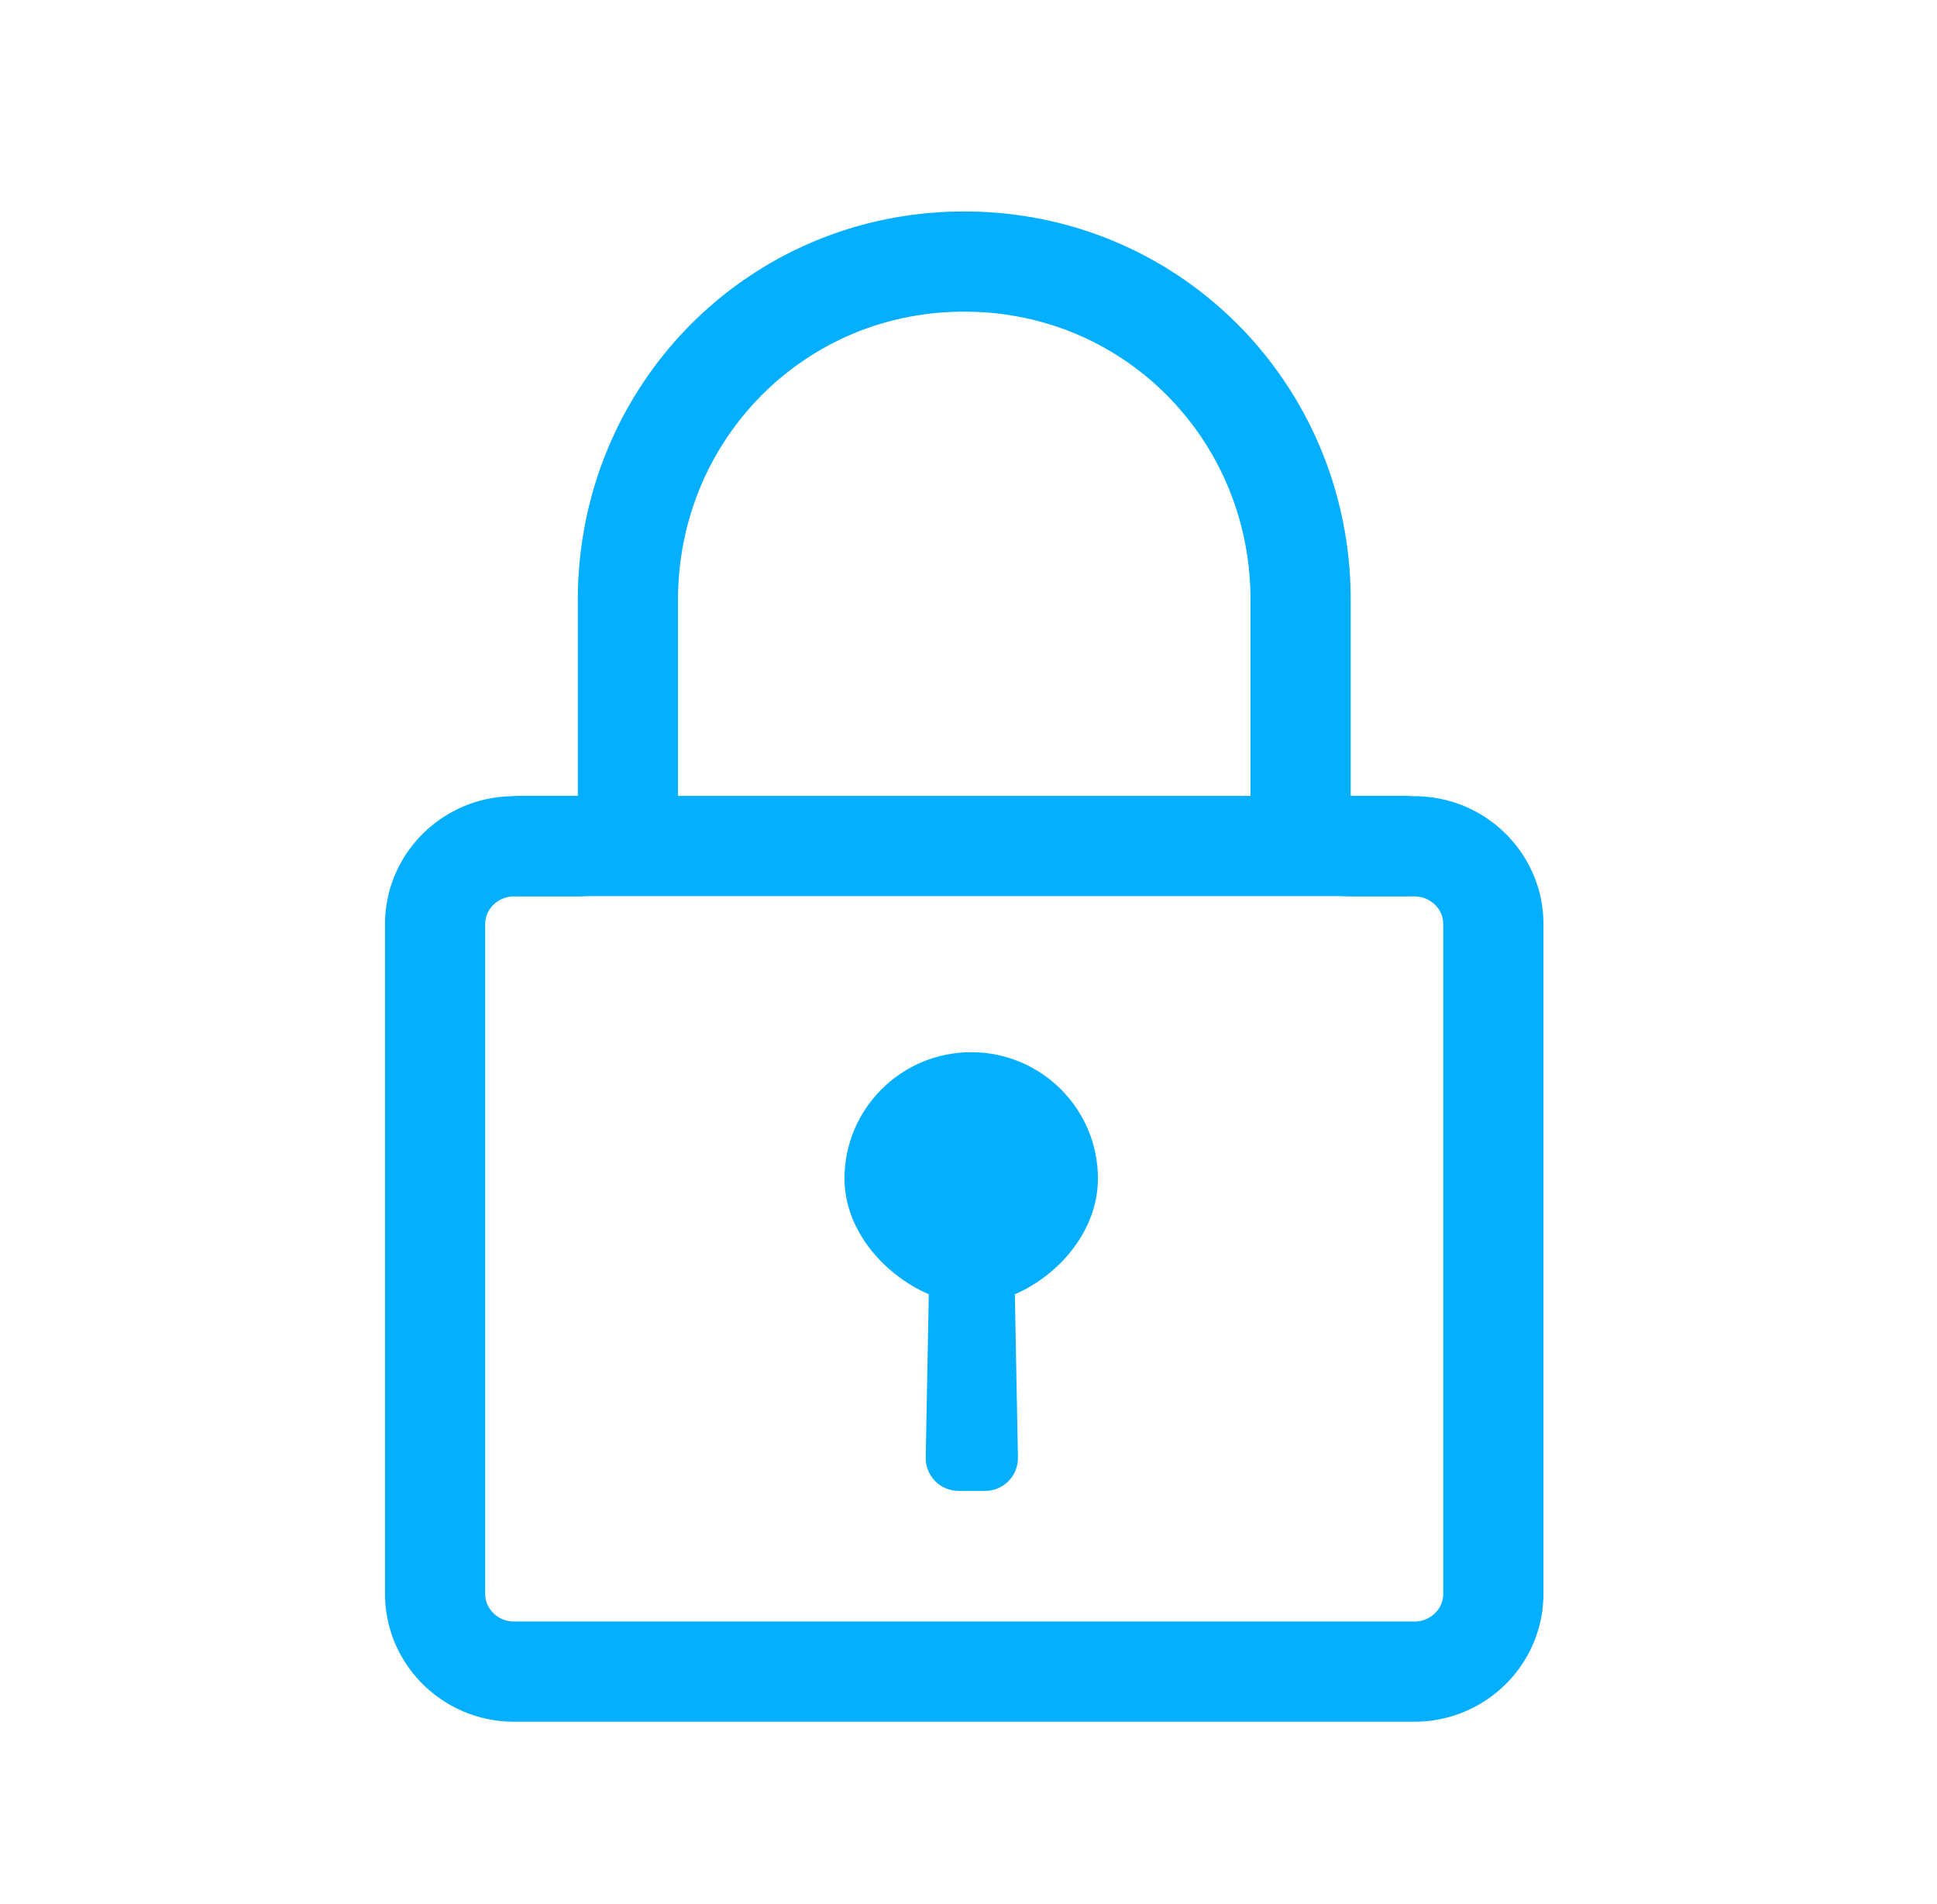
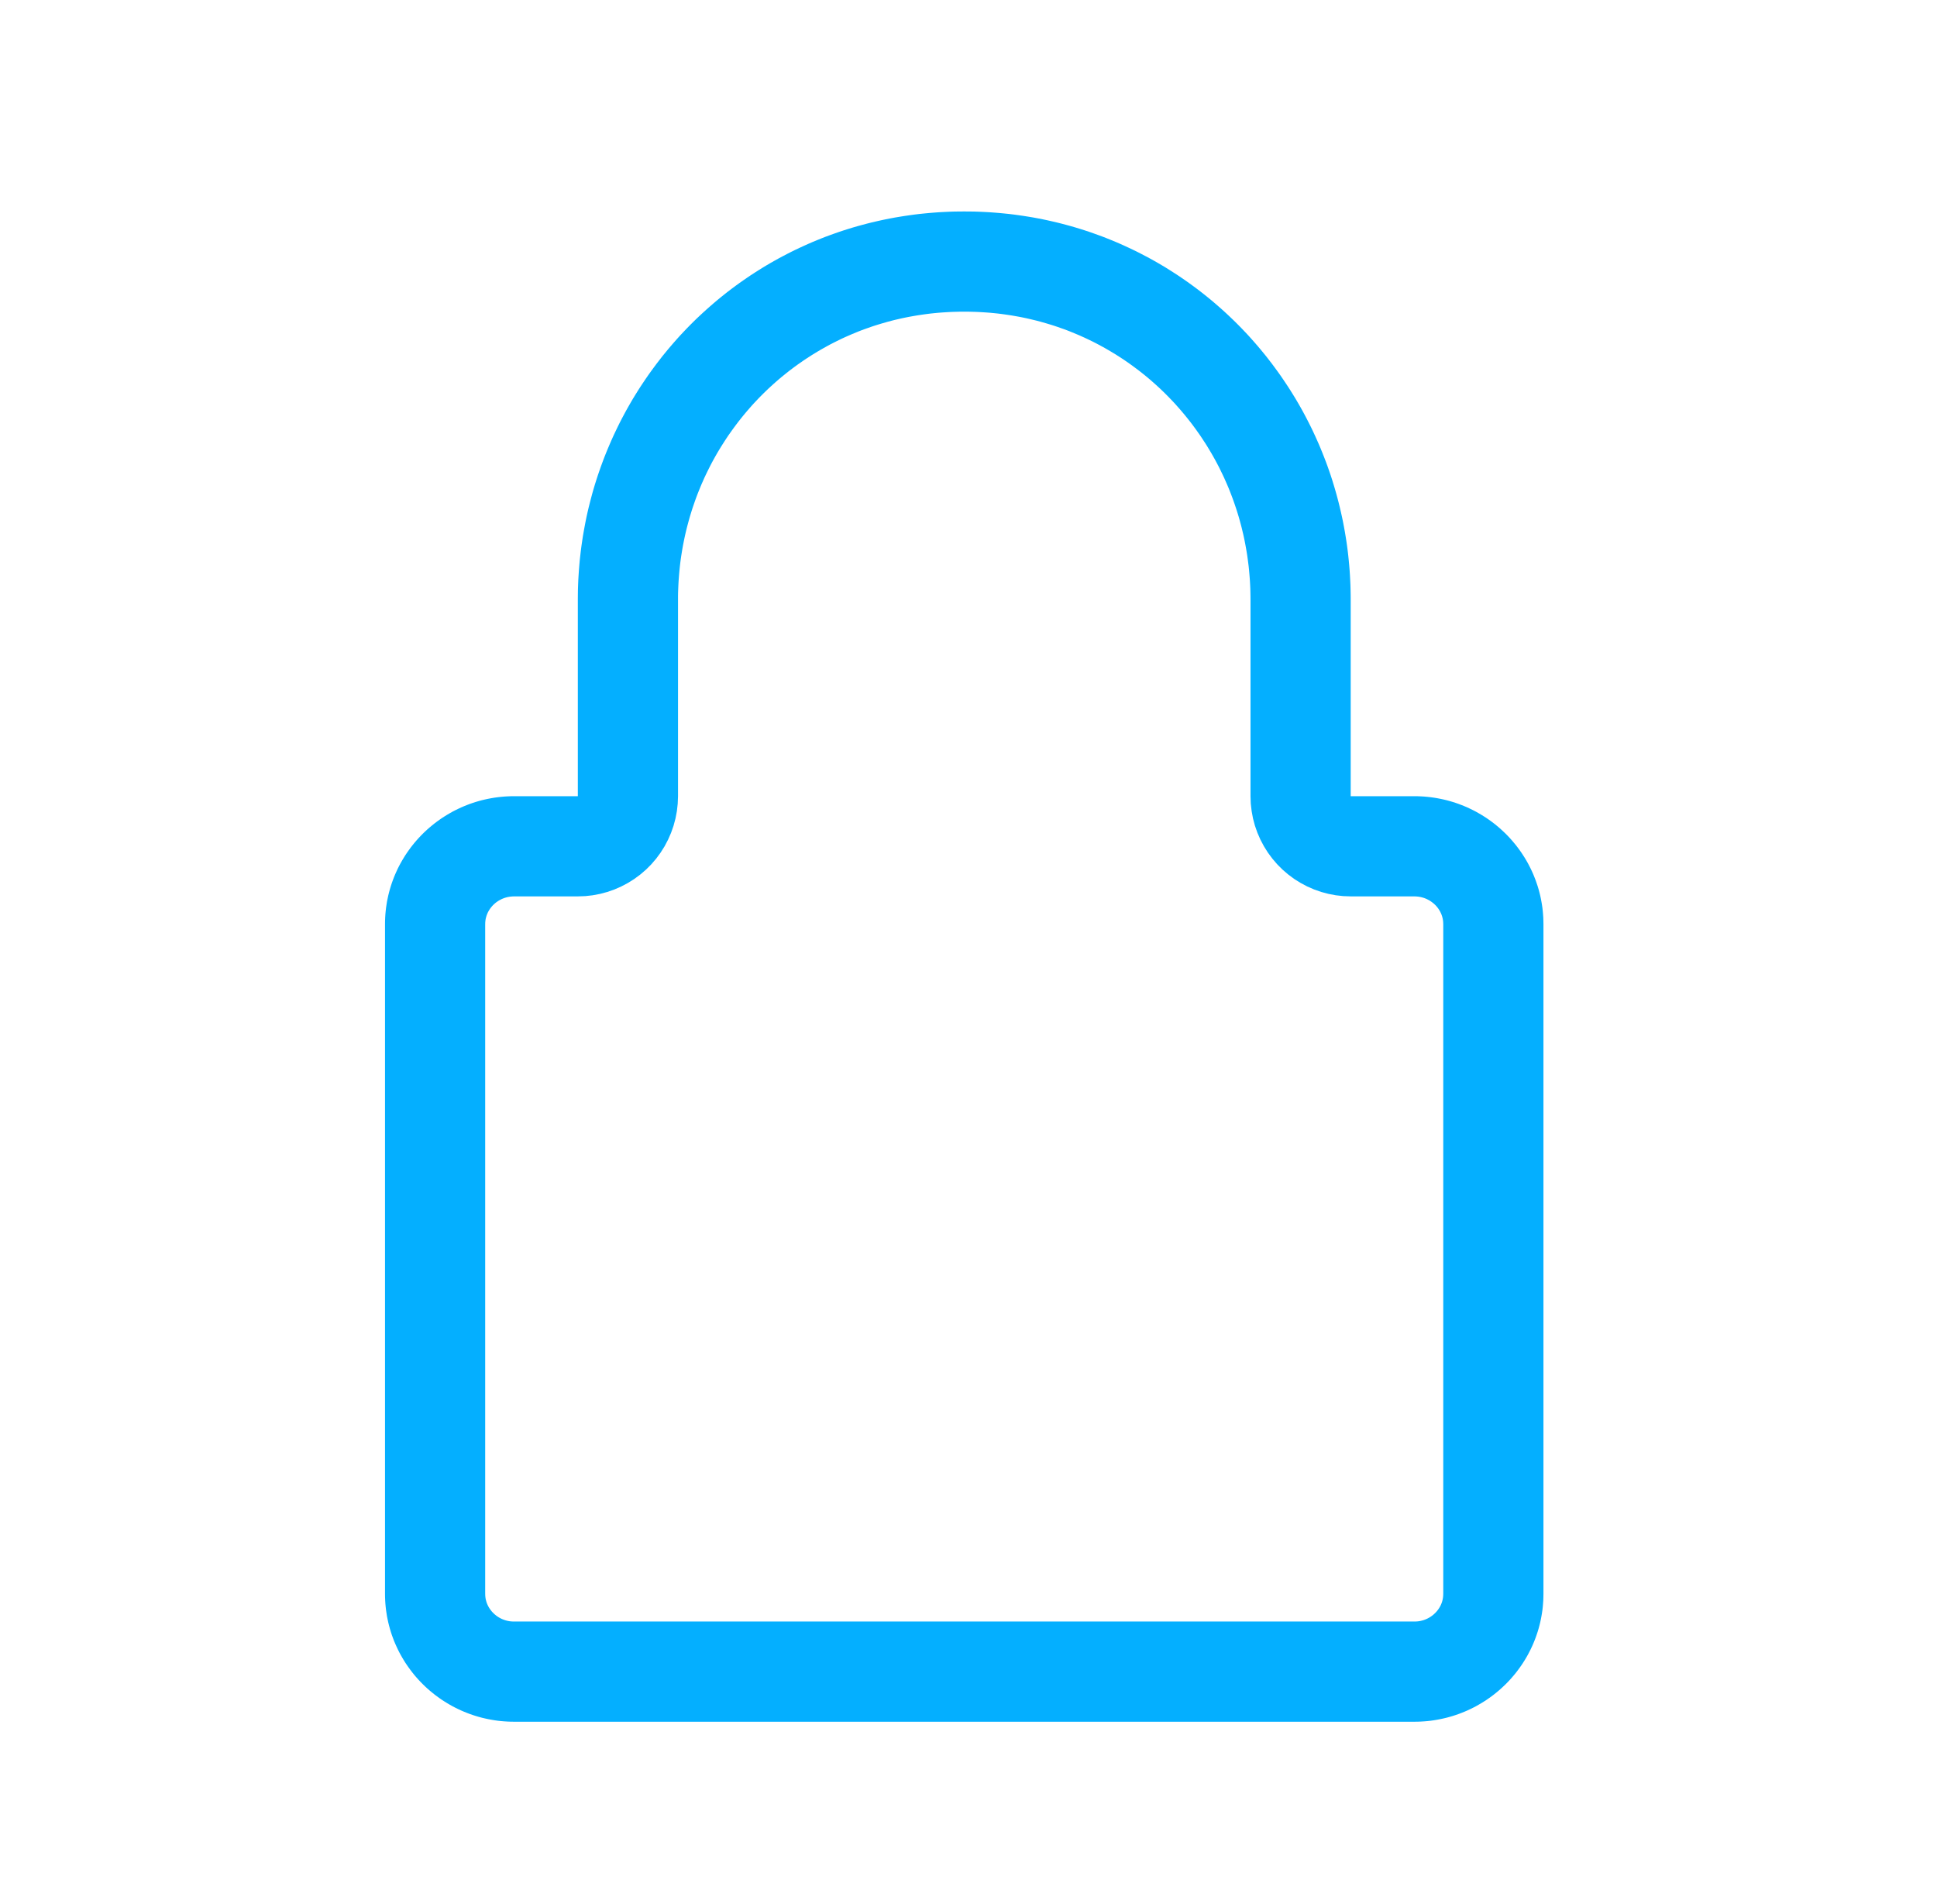
- <svg xmlns="http://www.w3.org/2000/svg" xmlns:ns1="http://www.serif.com/" width="100%" height="100%" viewBox="0 0 58 57" version="1.1" xml:space="preserve" style="fill-rule:evenodd;clip-rule:evenodd;stroke-linecap:round;stroke-linejoin:round;stroke-miterlimit:1.5;">
-   <rect id="_3" ns1:id="3" x="0.372" y="0" width="57" height="57" style="fill:none;" />
+ <svg xmlns="http://www.w3.org/2000/svg" width="100%" height="100%" viewBox="0 0 58 57" version="1.1" xml:space="preserve" style="fill-rule:evenodd;clip-rule:evenodd;stroke-linecap:round;stroke-linejoin:round;stroke-miterlimit:1.5;">
  <g>
    <path d="M29.023,6.332l0.151,0.002l0.151,0.005l0.15,0.007l0.149,0.008l0.149,0.011l0.149,0.012l0.147,0.014l0.147,0.015l0.147,0.018l0.146,0.02l0.145,0.021l0.145,0.023l0.144,0.024l0.143,0.027l0.143,0.028l0.142,0.03l0.141,0.032l0.141,0.033l0.14,0.035l0.139,0.037l0.138,0.038l0.138,0.04l0.137,0.042l0.136,0.043l0.136,0.045l0.134,0.047l0.134,0.048l0.133,0.049l0.133,0.052l0.131,0.053l0.131,0.054l0.129,0.056l0.129,0.058l0.128,0.059l0.127,0.06l0.127,0.062l0.125,0.064l0.124,0.065l0.124,0.066l0.123,0.068l0.121,0.069l0.121,0.071l0.12,0.072l0.118,0.074l0.118,0.075l0.117,0.076l0.116,0.078l0.115,0.079l0.113,0.08l0.113,0.082l0.112,0.083l0.11,0.084l0.11,0.086l0.108,0.087l0.108,0.088l0.106,0.09l0.105,0.091l0.104,0.092l0.103,0.093l0.102,0.095l0.1,0.095l0.1,0.097l0.098,0.098l0.097,0.099l0.096,0.101l0.095,0.101l0.093,0.103l0.092,0.104l0.091,0.105l0.09,0.106l0.088,0.107l0.088,0.108l0.085,0.11l0.085,0.11l0.083,0.112l0.082,0.112l0.081,0.113l0.079,0.115l0.078,0.116l0.077,0.116l0.075,0.117l0.074,0.119l0.073,0.119l0.071,0.121l0.07,0.121l0.068,0.122l0.067,0.123l0.065,0.124l0.064,0.125l0.063,0.126l0.061,0.127l0.059,0.127l0.058,0.129l0.057,0.129l0.055,0.13l0.053,0.131l0.052,0.131l0.051,0.133l0.049,0.133l0.047,0.134l0.046,0.134l0.044,0.136l0.042,0.136l0.041,0.137l0.039,0.137l0.038,0.139l0.036,0.139l0.034,0.139l0.033,0.141l0.031,0.14l0.03,0.142l0.027,0.142l0.026,0.143l0.024,0.143l0.023,0.144l0.021,0.145l0.019,0.145l0.017,0.146l0.015,0.146l0.014,0.147l0.012,0.147l0.01,0.148l0.008,0.148l0.007,0.149l0.004,0.149l0.003,0.15l0.001,0.15l0,5.878l1.905,0l0.1,0.001l0.099,0.004l0.099,0.006l0.098,0.009l0.097,0.011l0.096,0.013l0.096,0.016l0.094,0.018l0.094,0.02l0.093,0.022l0.092,0.025l0.092,0.027l0.09,0.029l0.089,0.031l0.089,0.034l0.087,0.035l0.086,0.037l0.085,0.04l0.084,0.041l0.083,0.043l0.081,0.046l0.081,0.047l0.079,0.049l0.078,0.05l0.076,0.053l0.075,0.054l0.074,0.056l0.072,0.058l0.071,0.059l0.07,0.062l0.067,0.062l0.067,0.064l0.065,0.066l0.063,0.067l0.061,0.069l0.06,0.071l0.059,0.071l0.056,0.073l0.055,0.075l0.053,0.075l0.051,0.078l0.05,0.078l0.047,0.079l0.046,0.081l0.043,0.082l0.042,0.083l0.04,0.085l0.038,0.085l0.035,0.087l0.034,0.087l0.031,0.089l0.03,0.089l0.027,0.09l0.025,0.092l0.023,0.092l0.02,0.093l0.018,0.094l0.016,0.095l0.014,0.095l0.011,0.096l0.008,0.097l0.007,0.098l0.003,0.098l0.002,0.099l0,20.047l-0.002,0.099l-0.003,0.098l-0.007,0.098l-0.008,0.097l-0.011,0.096l-0.014,0.095l-0.016,0.095l-0.018,0.094l-0.02,0.093l-0.023,0.092l-0.025,0.092l-0.027,0.09l-0.03,0.09l-0.031,0.088l-0.034,0.088l-0.035,0.086l-0.038,0.085l-0.04,0.085l-0.042,0.083l-0.043,0.082l-0.046,0.081l-0.047,0.079l-0.05,0.079l-0.051,0.077l-0.053,0.075l-0.055,0.075l-0.056,0.073l-0.059,0.072l-0.06,0.07l-0.061,0.069l-0.063,0.067l-0.065,0.066l-0.067,0.064l-0.068,0.063l-0.069,0.061l-0.071,0.059l-0.072,0.058l-0.074,0.056l-0.075,0.054l-0.076,0.053l-0.078,0.05l-0.079,0.049l-0.081,0.047l-0.081,0.046l-0.083,0.043l-0.084,0.041l-0.085,0.04l-0.086,0.037l-0.087,0.035l-0.089,0.034l-0.089,0.031l-0.09,0.029l-0.092,0.027l-0.092,0.025l-0.093,0.022l-0.094,0.02l-0.094,0.018l-0.096,0.016l-0.096,0.014l-0.097,0.011l-0.098,0.008l-0.099,0.006l-0.099,0.004l-0.1,0.001l-26.955,0l-0.099,-0.001l-0.1,-0.004l-0.098,-0.006l-0.098,-0.008l-0.097,-0.011l-0.096,-0.014l-0.096,-0.016l-0.095,-0.018l-0.093,-0.02l-0.094,-0.022l-0.092,-0.025l-0.091,-0.027l-0.09,-0.029l-0.09,-0.031l-0.088,-0.034l-0.087,-0.035l-0.086,-0.037l-0.085,-0.04l-0.084,-0.041l-0.083,-0.043l-0.082,-0.046l-0.08,-0.047l-0.079,-0.049l-0.078,-0.05l-0.076,-0.053l-0.075,-0.054l-0.074,-0.056l-0.072,-0.058l-0.071,-0.059l-0.07,-0.061l-0.068,-0.063l-0.066,-0.064l-0.065,-0.066l-0.063,-0.067l-0.062,-0.069l-0.06,-0.07l-0.058,-0.072l-0.056,-0.073l-0.055,-0.075l-0.053,-0.075l-0.052,-0.077l-0.049,-0.079l-0.047,-0.079l-0.046,-0.081l-0.044,-0.082l-0.041,-0.083l-0.04,-0.085l-0.038,-0.085l-0.036,-0.086l-0.033,-0.088l-0.032,-0.088l-0.029,-0.09l-0.027,-0.09l-0.025,-0.092l-0.023,-0.092l-0.02,-0.093l-0.019,-0.094l-0.015,-0.095l-0.014,-0.095l-0.011,-0.096l-0.009,-0.097l-0.006,-0.098l-0.004,-0.098l-0.001,-0.099l0,-20.047l0.001,-0.099l0.004,-0.098l0.006,-0.098l0.009,-0.097l0.011,-0.096l0.014,-0.095l0.015,-0.095l0.019,-0.094l0.02,-0.093l0.023,-0.092l0.025,-0.092l0.027,-0.09l0.029,-0.089l0.032,-0.089l0.033,-0.087l0.036,-0.087l0.038,-0.085l0.039,-0.085l0.042,-0.083l0.044,-0.082l0.046,-0.081l0.047,-0.079l0.049,-0.079l0.052,-0.077l0.053,-0.075l0.054,-0.075l0.057,-0.073l0.058,-0.072l0.06,-0.07l0.062,-0.069l0.063,-0.067l0.065,-0.066l0.066,-0.064l0.068,-0.063l0.07,-0.061l0.071,-0.059l0.072,-0.058l0.074,-0.056l0.075,-0.054l0.076,-0.053l0.078,-0.05l0.079,-0.049l0.08,-0.047l0.082,-0.046l0.083,-0.043l0.084,-0.041l0.085,-0.04l0.086,-0.037l0.087,-0.035l0.088,-0.034l0.09,-0.031l0.09,-0.029l0.091,-0.027l0.092,-0.025l0.094,-0.022l0.093,-0.02l0.095,-0.018l0.096,-0.016l0.096,-0.013l0.097,-0.011l0.098,-0.009l0.098,-0.006l0.099,-0.004l0.1,-0.001l1.908,0l0,-5.878l0.001,-0.15l0.002,-0.15l0.005,-0.149l0.006,-0.149l0.009,-0.148l0.01,-0.148l0.012,-0.147l0.013,-0.147l0.016,-0.146l0.017,-0.146l0.019,-0.145l0.021,-0.145l0.022,-0.144l0.025,-0.143l0.026,-0.143l0.027,-0.142l0.029,-0.142l0.031,-0.14l0.033,-0.141l0.035,-0.139l0.036,-0.139l0.037,-0.139l0.039,-0.137l0.041,-0.137l0.043,-0.136l0.044,-0.136l0.046,-0.134l0.047,-0.134l0.049,-0.133l0.05,-0.133l0.052,-0.131l0.054,-0.131l0.055,-0.13l0.056,-0.129l0.058,-0.129l0.06,-0.127l0.061,-0.127l0.062,-0.126l0.064,-0.125l0.066,-0.124l0.066,-0.123l0.069,-0.122l0.069,-0.121l0.071,-0.121l0.073,-0.119l0.074,-0.119l0.075,-0.117l0.077,-0.116l0.078,-0.116l0.079,-0.115l0.081,-0.113l0.082,-0.112l0.083,-0.112l0.085,-0.11l0.085,-0.11l0.088,-0.108l0.088,-0.107l0.09,-0.106l0.091,-0.105l0.092,-0.104l0.093,-0.103l0.095,-0.101l0.096,-0.101l0.097,-0.099l0.098,-0.098l0.099,-0.097l0.101,-0.095l0.102,-0.095l0.103,-0.093l0.104,-0.092l0.105,-0.091l0.106,-0.09l0.107,-0.088l0.109,-0.087l0.109,-0.086l0.111,-0.084l0.111,-0.083l0.113,-0.082l0.114,-0.08l0.115,-0.079l0.115,-0.078l0.117,-0.076l0.118,-0.075l0.119,-0.074l0.119,-0.072l0.121,-0.071l0.122,-0.069l0.122,-0.068l0.124,-0.066l0.124,-0.065l0.125,-0.064l0.127,-0.062l0.127,-0.06l0.128,-0.059l0.129,-0.058l0.129,-0.056l0.131,-0.054l0.131,-0.053l0.133,-0.052l0.133,-0.049l0.134,-0.048l0.134,-0.047l0.136,-0.045l0.136,-0.043l0.137,-0.042l0.138,-0.04l0.138,-0.038l0.139,-0.037l0.14,-0.035l0.141,-0.033l0.141,-0.032l0.142,-0.03l0.143,-0.028l0.143,-0.027l0.144,-0.024l0.145,-0.023l0.145,-0.021l0.146,-0.02l0.146,-0.018l0.148,-0.015l0.147,-0.014l0.149,-0.012l0.148,-0.011l0.15,-0.008l0.15,-0.007l0.15,-0.005l0.151,-0.002l0.152,-0.001l0.151,0.001Zm-0.264,2.999l-0.117,0.003l-0.11,0.003l-0.11,0.005l-0.115,0.007l-0.109,0.007l-0.113,0.009l-0.113,0.011l-0.106,0.011l-0.105,0.013l-0.111,0.015l-0.109,0.016l-0.103,0.016l-0.114,0.02l-0.107,0.019l-0.101,0.02l-0.106,0.022l-0.104,0.024l-0.104,0.024l-0.104,0.026l-0.102,0.027l-0.101,0.029l-0.101,0.029l-0.106,0.032l-0.099,0.031l-0.099,0.033l-0.102,0.036l-0.097,0.034l-0.097,0.036l-0.095,0.037l-0.099,0.041l-0.099,0.041l-0.092,0.04l-0.098,0.043l-0.096,0.044l-0.091,0.044l-0.093,0.046l-0.094,0.047l-0.089,0.046l-0.09,0.049l-0.091,0.051l-0.092,0.052l-0.092,0.054l-0.084,0.051l-0.088,0.054l-0.089,0.057l-0.083,0.054l-0.085,0.057l-0.088,0.061l-0.083,0.058l-0.081,0.059l-0.087,0.065l-0.079,0.06l-0.079,0.062l-0.083,0.067l-0.08,0.065l-0.076,0.064l-0.077,0.067l-0.078,0.069l-0.077,0.07l-0.077,0.071l-0.072,0.069l-0.075,0.073l-0.072,0.072l-0.072,0.073l-0.071,0.075l-0.069,0.073l-0.069,0.076l-0.07,0.08l-0.067,0.077l-0.066,0.078l-0.066,0.08l-0.063,0.078l-0.063,0.08l-0.064,0.084l-0.062,0.083l-0.059,0.081l-0.062,0.087l-0.059,0.084l-0.056,0.084l-0.057,0.087l-0.057,0.089l-0.056,0.089l-0.052,0.086l-0.052,0.087l-0.052,0.091l-0.051,0.091l-0.05,0.092l-0.049,0.093l-0.045,0.089l-0.047,0.095l-0.046,0.095l-0.044,0.093l-0.043,0.097l-0.043,0.097l-0.039,0.093l-0.039,0.096l-0.04,0.1l-0.037,0.097l-0.036,0.099l-0.035,0.101l-0.035,0.101l-0.032,0.098l-0.031,0.101l-0.031,0.102l-0.028,0.1l-0.029,0.107l-0.027,0.102l-0.025,0.101l-0.025,0.108l-0.023,0.105l-0.021,0.102l-0.021,0.105l-0.02,0.111l-0.017,0.104l-0.017,0.107l-0.016,0.109l-0.014,0.107l-0.013,0.111l-0.011,0.108l-0.01,0.108l-0.009,0.113l-0.008,0.11l-0.006,0.111l-0.005,0.114l-0.004,0.109l-0.002,0.113l0,0.125l0,5.865l-0.009,0.225l-0.025,0.223l-0.042,0.22l-0.058,0.217l-0.074,0.211l-0.09,0.206l-0.104,0.198l-0.12,0.19l-0.133,0.181l-0.146,0.17l-0.159,0.159l-0.17,0.146l-0.18,0.133l-0.19,0.119l-0.199,0.105l-0.205,0.09l-0.212,0.074l-0.217,0.058l-0.22,0.042l-0.223,0.025l-0.224,0.008l-1.882,0l-0.049,0.001l-0.03,0.001l-0.011,0.001l-0.028,0.003l-0.026,0.002l-0.025,0.004l-0.023,0.004l-0.013,0.002l-0.022,0.005l-0.02,0.005l-0.018,0.005l-0.026,0.007l-0.024,0.008l-0.017,0.006l-0.015,0.006l-0.019,0.007l-0.027,0.012l-0.014,0.006l-0.018,0.01l-0.025,0.013l-0.016,0.008l-0.015,0.009l-0.015,0.009l-0.02,0.014l-0.02,0.013l-0.018,0.013l-0.017,0.013l-0.014,0.011l-0.016,0.013l-0.015,0.014l-0.013,0.012l-0.02,0.019l-0.015,0.015l-0.01,0.011l-0.018,0.02l-0.013,0.016l-0.011,0.013l-0.013,0.017l-0.01,0.013l-0.015,0.022l-0.01,0.015l-0.009,0.015l-0.012,0.02l-0.01,0.016l-0.009,0.017l-0.009,0.018l-0.008,0.018l-0.008,0.019l-0.007,0.015l-0.006,0.017l-0.009,0.024l-0.005,0.016l-0.004,0.015l-0.006,0.022l-0.006,0.021l-0.003,0.014l-0.004,0.019l-0.003,0.022l-0.003,0.02l-0.002,0.021l-0.002,0.02l-0.002,0.023l0,0.02l-0.001,0.039l0,20.013l0.001,0.039l0,0.02l0.002,0.022l0.002,0.022l0.002,0.02l0.003,0.019l0.003,0.021l0.004,0.022l0.004,0.016l0.005,0.018l0.006,0.023l0.004,0.014l0.004,0.014l0.009,0.023l0.007,0.02l0.007,0.015l0.008,0.019l0.01,0.022l0.009,0.018l0.005,0.009l0.012,0.021l0.011,0.019l0.01,0.015l0.013,0.019l0.009,0.013l0.013,0.018l0.011,0.014l0.013,0.016l0.015,0.019l0.012,0.013l0.019,0.019l0.01,0.011l0.015,0.014l0.018,0.017l0.013,0.012l0.024,0.019l0.016,0.014l0.009,0.006l0.018,0.013l0.02,0.014l0.014,0.009l0.014,0.009l0.022,0.013l0.023,0.012l0.018,0.01l0.018,0.009l0.019,0.009l0.022,0.009l0.013,0.005l0.021,0.008l0.025,0.009l0.016,0.005l0.017,0.005l0.018,0.005l0.029,0.007l0.022,0.005l0.022,0.004l0.023,0.004l0.016,0.002l0.018,0.002l0.027,0.002l0.029,0.002l0.021,0.001l0.04,0l26.921,0l0.04,0l0.022,-0.001l0.028,-0.002l0.028,-0.002l0.018,-0.002l0.016,-0.002l0.023,-0.004l0.022,-0.004l0.022,-0.005l0.028,-0.007l0.018,-0.005l0.017,-0.005l0.017,-0.005l0.025,-0.009l0.023,-0.009l0.011,-0.004l0.02,-0.009l0.02,-0.009l0.019,-0.009l0.018,-0.01l0.023,-0.012l0.021,-0.013l0.015,-0.009l0.014,-0.009l0.02,-0.014l0.017,-0.013l0.012,-0.008l0.016,-0.013l0.019,-0.016l0.014,-0.012l0.02,-0.019l0.015,-0.014l0.012,-0.013l0.017,-0.017l0.011,-0.013l0.016,-0.019l0.011,-0.013l0.013,-0.017l0.01,-0.013l0.012,-0.018l0.013,-0.019l0.012,-0.019l0.011,-0.019l0.007,-0.013l0.008,-0.013l0.009,-0.018l0.01,-0.022l0.008,-0.019l0.008,-0.019l0.006,-0.016l0.007,-0.019l0.006,-0.018l0.004,-0.014l0.006,-0.023l0.005,-0.018l0.003,-0.016l0.005,-0.026l0.003,-0.017l0.003,-0.019l0.002,-0.02l0.002,-0.017l0.001,-0.027l0.001,-0.02l0.001,-0.039l0,-20.013l-0.001,-0.039l-0.001,-0.02l-0.001,-0.027l-0.002,-0.016l-0.002,-0.021l-0.003,-0.02l-0.003,-0.017l-0.004,-0.024l-0.004,-0.014l-0.005,-0.021l-0.006,-0.022l-0.004,-0.015l-0.007,-0.02l-0.007,-0.02l-0.006,-0.017l-0.007,-0.015l-0.006,-0.015l-0.011,-0.022l-0.008,-0.018l-0.01,-0.017l-0.011,-0.02l-0.007,-0.012l-0.012,-0.019l-0.013,-0.019l-0.01,-0.015l-0.012,-0.016l-0.013,-0.017l-0.013,-0.016l-0.013,-0.015l-0.014,-0.016l-0.012,-0.013l-0.017,-0.017l-0.016,-0.015l-0.015,-0.014l-0.016,-0.014l-0.013,-0.011l-0.017,-0.013l-0.017,-0.013l-0.019,-0.014l-0.018,-0.012l-0.012,-0.008l-0.023,-0.015l-0.024,-0.014l-0.009,-0.004l-0.023,-0.012l-0.018,-0.01l-0.012,-0.005l-0.027,-0.012l-0.023,-0.009l-0.013,-0.005l-0.016,-0.006l-0.026,-0.008l-0.025,-0.007l-0.019,-0.005l-0.019,-0.005l-0.013,-0.003l-0.023,-0.004l-0.031,-0.005l-0.016,-0.003l-0.026,-0.002l-0.028,-0.003l-0.012,-0.001l-0.03,-0.001l-0.048,-0.001l-1.88,0l-0.224,-0.008l-0.223,-0.025l-0.22,-0.042l-0.217,-0.058l-0.212,-0.074l-0.206,-0.09l-0.198,-0.105l-0.19,-0.119l-0.18,-0.133l-0.17,-0.146l-0.159,-0.159l-0.146,-0.17l-0.134,-0.181l-0.119,-0.19l-0.105,-0.198l-0.09,-0.206l-0.074,-0.211l-0.058,-0.217l-0.041,-0.22l-0.026,-0.223l-0.008,-0.225l0,-5.868l-0.001,-0.122l-0.002,-0.11l-0.003,-0.115l-0.005,-0.111l-0.006,-0.111l-0.008,-0.11l-0.009,-0.11l-0.01,-0.111l-0.011,-0.108l-0.014,-0.111l-0.014,-0.107l-0.015,-0.109l-0.017,-0.107l-0.018,-0.104l-0.02,-0.111l-0.02,-0.105l-0.021,-0.102l-0.023,-0.105l-0.026,-0.108l-0.024,-0.101l-0.027,-0.102l-0.029,-0.107l-0.028,-0.1l-0.031,-0.102l-0.031,-0.099l-0.033,-0.1l-0.034,-0.101l-0.035,-0.099l-0.037,-0.101l-0.037,-0.097l-0.039,-0.1l-0.039,-0.096l-0.04,-0.093l-0.043,-0.097l-0.043,-0.097l-0.044,-0.093l-0.046,-0.095l-0.045,-0.093l-0.047,-0.091l-0.049,-0.093l-0.05,-0.092l-0.051,-0.091l-0.051,-0.089l-0.053,-0.089l-0.052,-0.086l-0.055,-0.089l-0.058,-0.089l-0.057,-0.087l-0.056,-0.084l-0.058,-0.082l-0.061,-0.087l-0.061,-0.083l-0.063,-0.085l-0.063,-0.082l-0.062,-0.078l-0.064,-0.08l-0.066,-0.08l-0.066,-0.078l-0.067,-0.077l-0.071,-0.08l-0.068,-0.076l-0.069,-0.073l-0.07,-0.073l-0.073,-0.075l-0.074,-0.074l-0.073,-0.071l-0.072,-0.069l-0.077,-0.071l-0.077,-0.07l-0.078,-0.069l-0.076,-0.066l-0.076,-0.064l-0.081,-0.066l-0.082,-0.066l-0.08,-0.063l-0.081,-0.061l-0.085,-0.063l-0.082,-0.06l-0.083,-0.059l-0.087,-0.06l-0.085,-0.057l-0.082,-0.053l-0.089,-0.057l-0.089,-0.055l-0.085,-0.051l-0.092,-0.054l-0.09,-0.052l-0.092,-0.05l-0.092,-0.05l-0.088,-0.046l-0.092,-0.047l-0.097,-0.047l-0.09,-0.043l-0.094,-0.043l-0.097,-0.044l-0.094,-0.04l-0.099,-0.041l-0.099,-0.041l-0.095,-0.037l-0.097,-0.036l-0.097,-0.034l-0.102,-0.036l-0.099,-0.033l-0.099,-0.031l-0.106,-0.032l-0.101,-0.029l-0.101,-0.029l-0.102,-0.027l-0.104,-0.025l-0.104,-0.025l-0.105,-0.024l-0.105,-0.022l-0.101,-0.02l-0.107,-0.019l-0.114,-0.02l-0.103,-0.016l-0.11,-0.016l-0.11,-0.015l-0.105,-0.013l-0.106,-0.011l-0.113,-0.011l-0.113,-0.009l-0.109,-0.007l-0.115,-0.007l-0.11,-0.005l-0.111,-0.003l-0.117,-0.003l-0.112,0l-0.113,0Z" style="fill:#04afff;" />
-     <path d="M15.553,25.328l26.509,0" style="fill:none;stroke:#04afff;stroke-width:3px;" />
-     <path d="M29.106,31.501c2.083,0.013 3.769,1.702 3.769,3.781c0,1.55 -1.146,2.884 -2.487,3.467c0,0 0.06,3.205 0.092,4.885c0.005,0.264 -0.097,0.519 -0.281,0.707c-0.185,0.188 -0.438,0.294 -0.701,0.294c-0.259,0 -0.538,0 -0.796,0c-0.264,0 -0.517,-0.106 -0.702,-0.294c-0.185,-0.189 -0.286,-0.444 -0.281,-0.708c0.031,-1.68 0.092,-4.884 0.092,-4.884c-1.341,-0.583 -2.524,-1.917 -2.524,-3.467c0,-2.079 1.687,-3.768 3.77,-3.781l0.024,0l0.025,0Z" style="fill:#04afff;" />
  </g>
</svg>